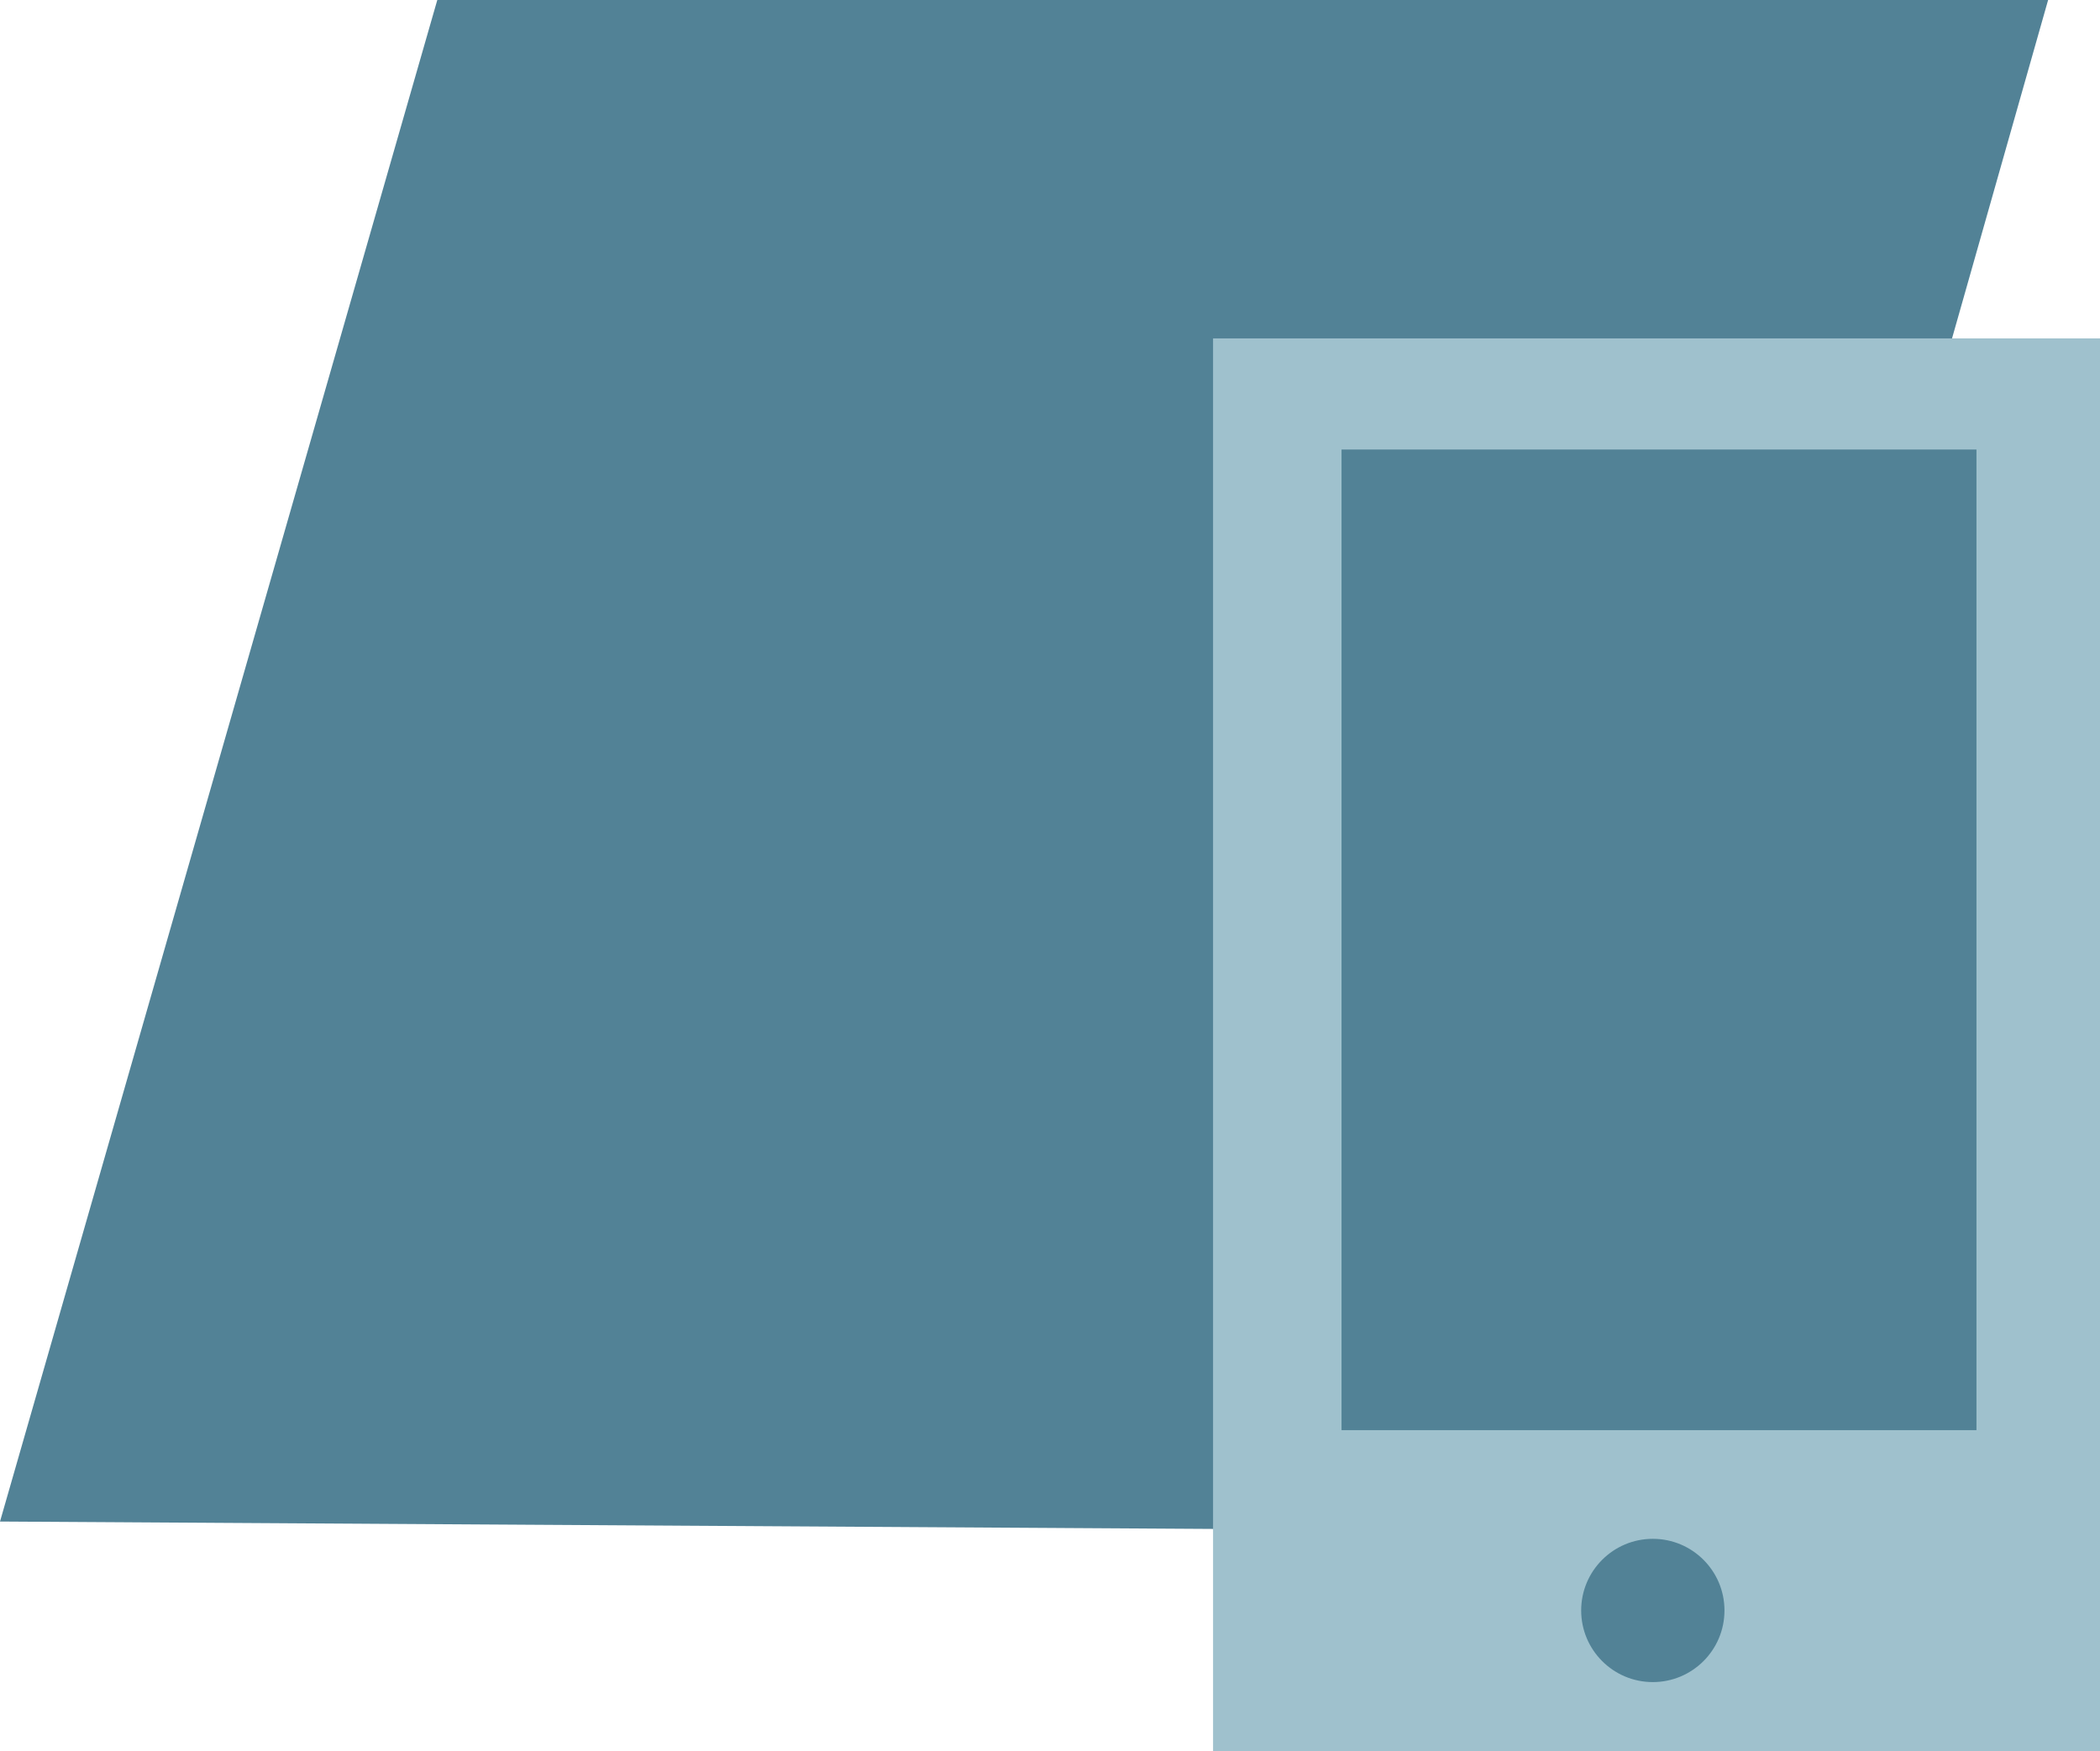
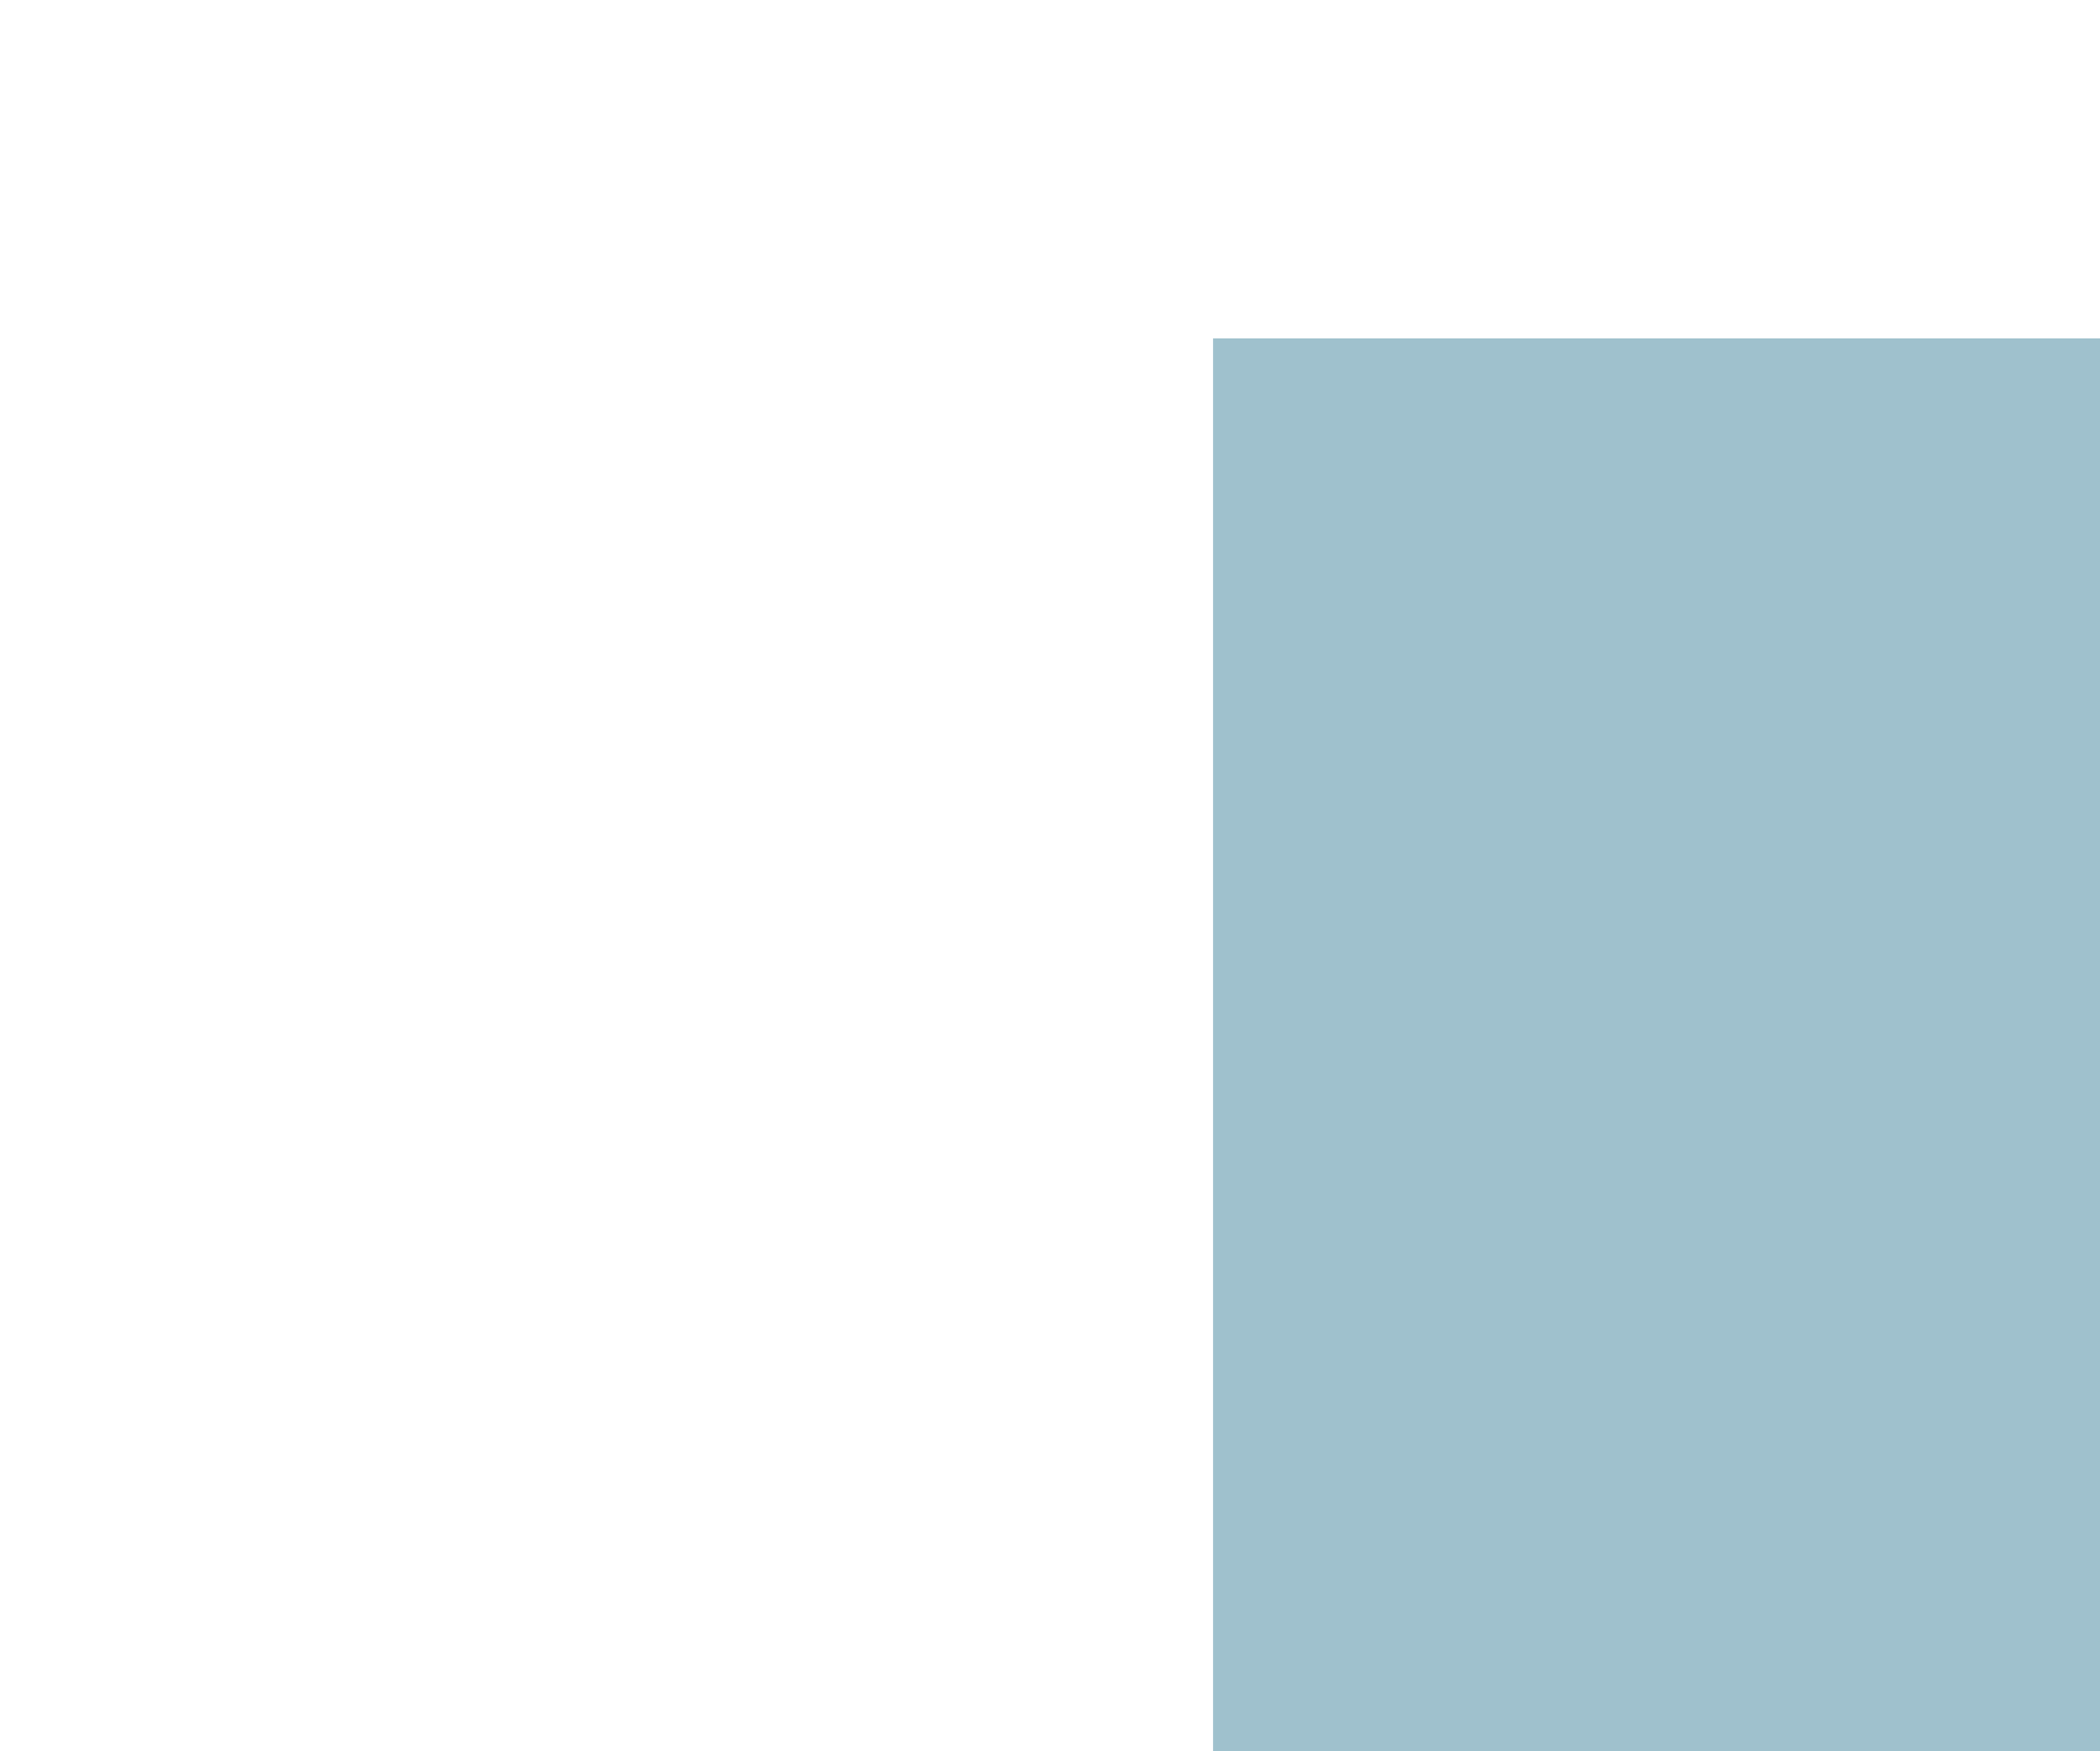
<svg xmlns="http://www.w3.org/2000/svg" version="1.1" id="Ebene_1" x="0px" y="0px" viewBox="0 0 85 70.9" style="enable-background:new 0 0 85 70.9;" xml:space="preserve">
  <style type="text/css">
	.st0{fill:#528296;}
	.st1{fill:#9FC1CD;}
</style>
-   <polygon class="st0" points="0,61.6 17.7,0 82.9,0 65.3,62 " />
  <rect x="49.1" y="13.7" class="st1" width="35.9" height="57.2" />
-   <rect x="54.3" y="18.2" class="st0" width="25.7" height="39.7" />
-   <circle class="st0" cx="66.9" cy="65.2" r="2.9" />
</svg>